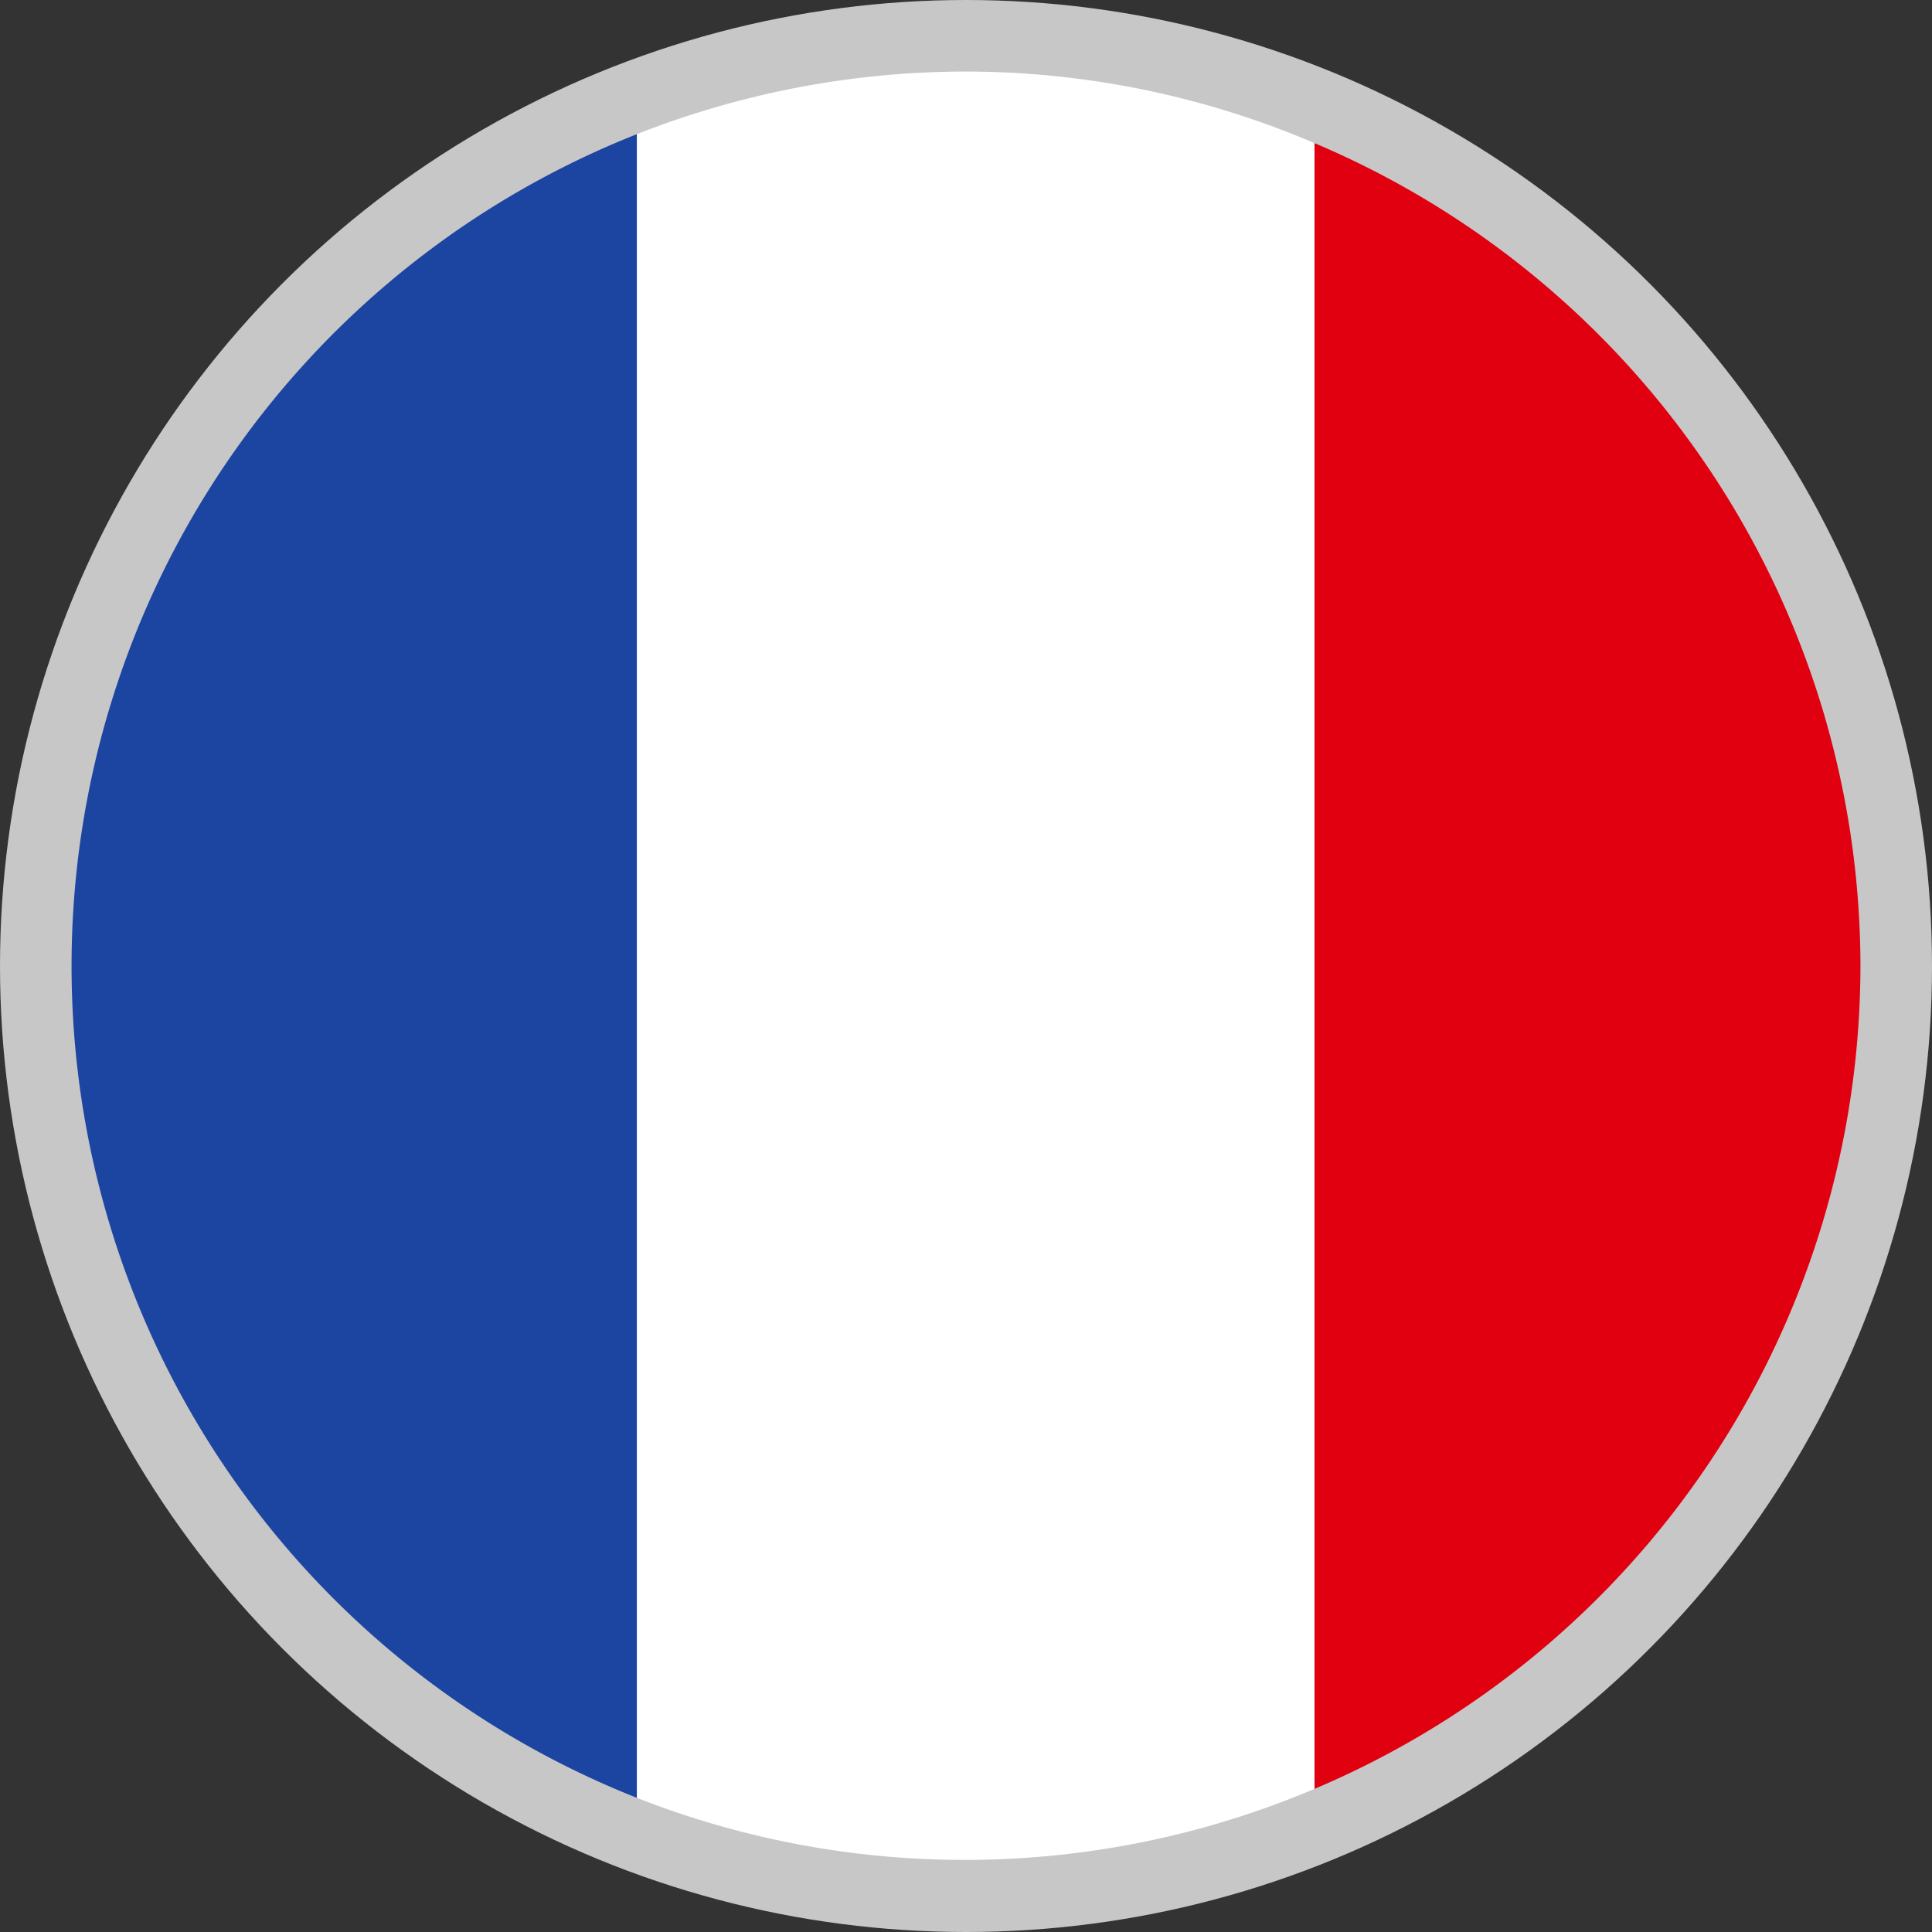
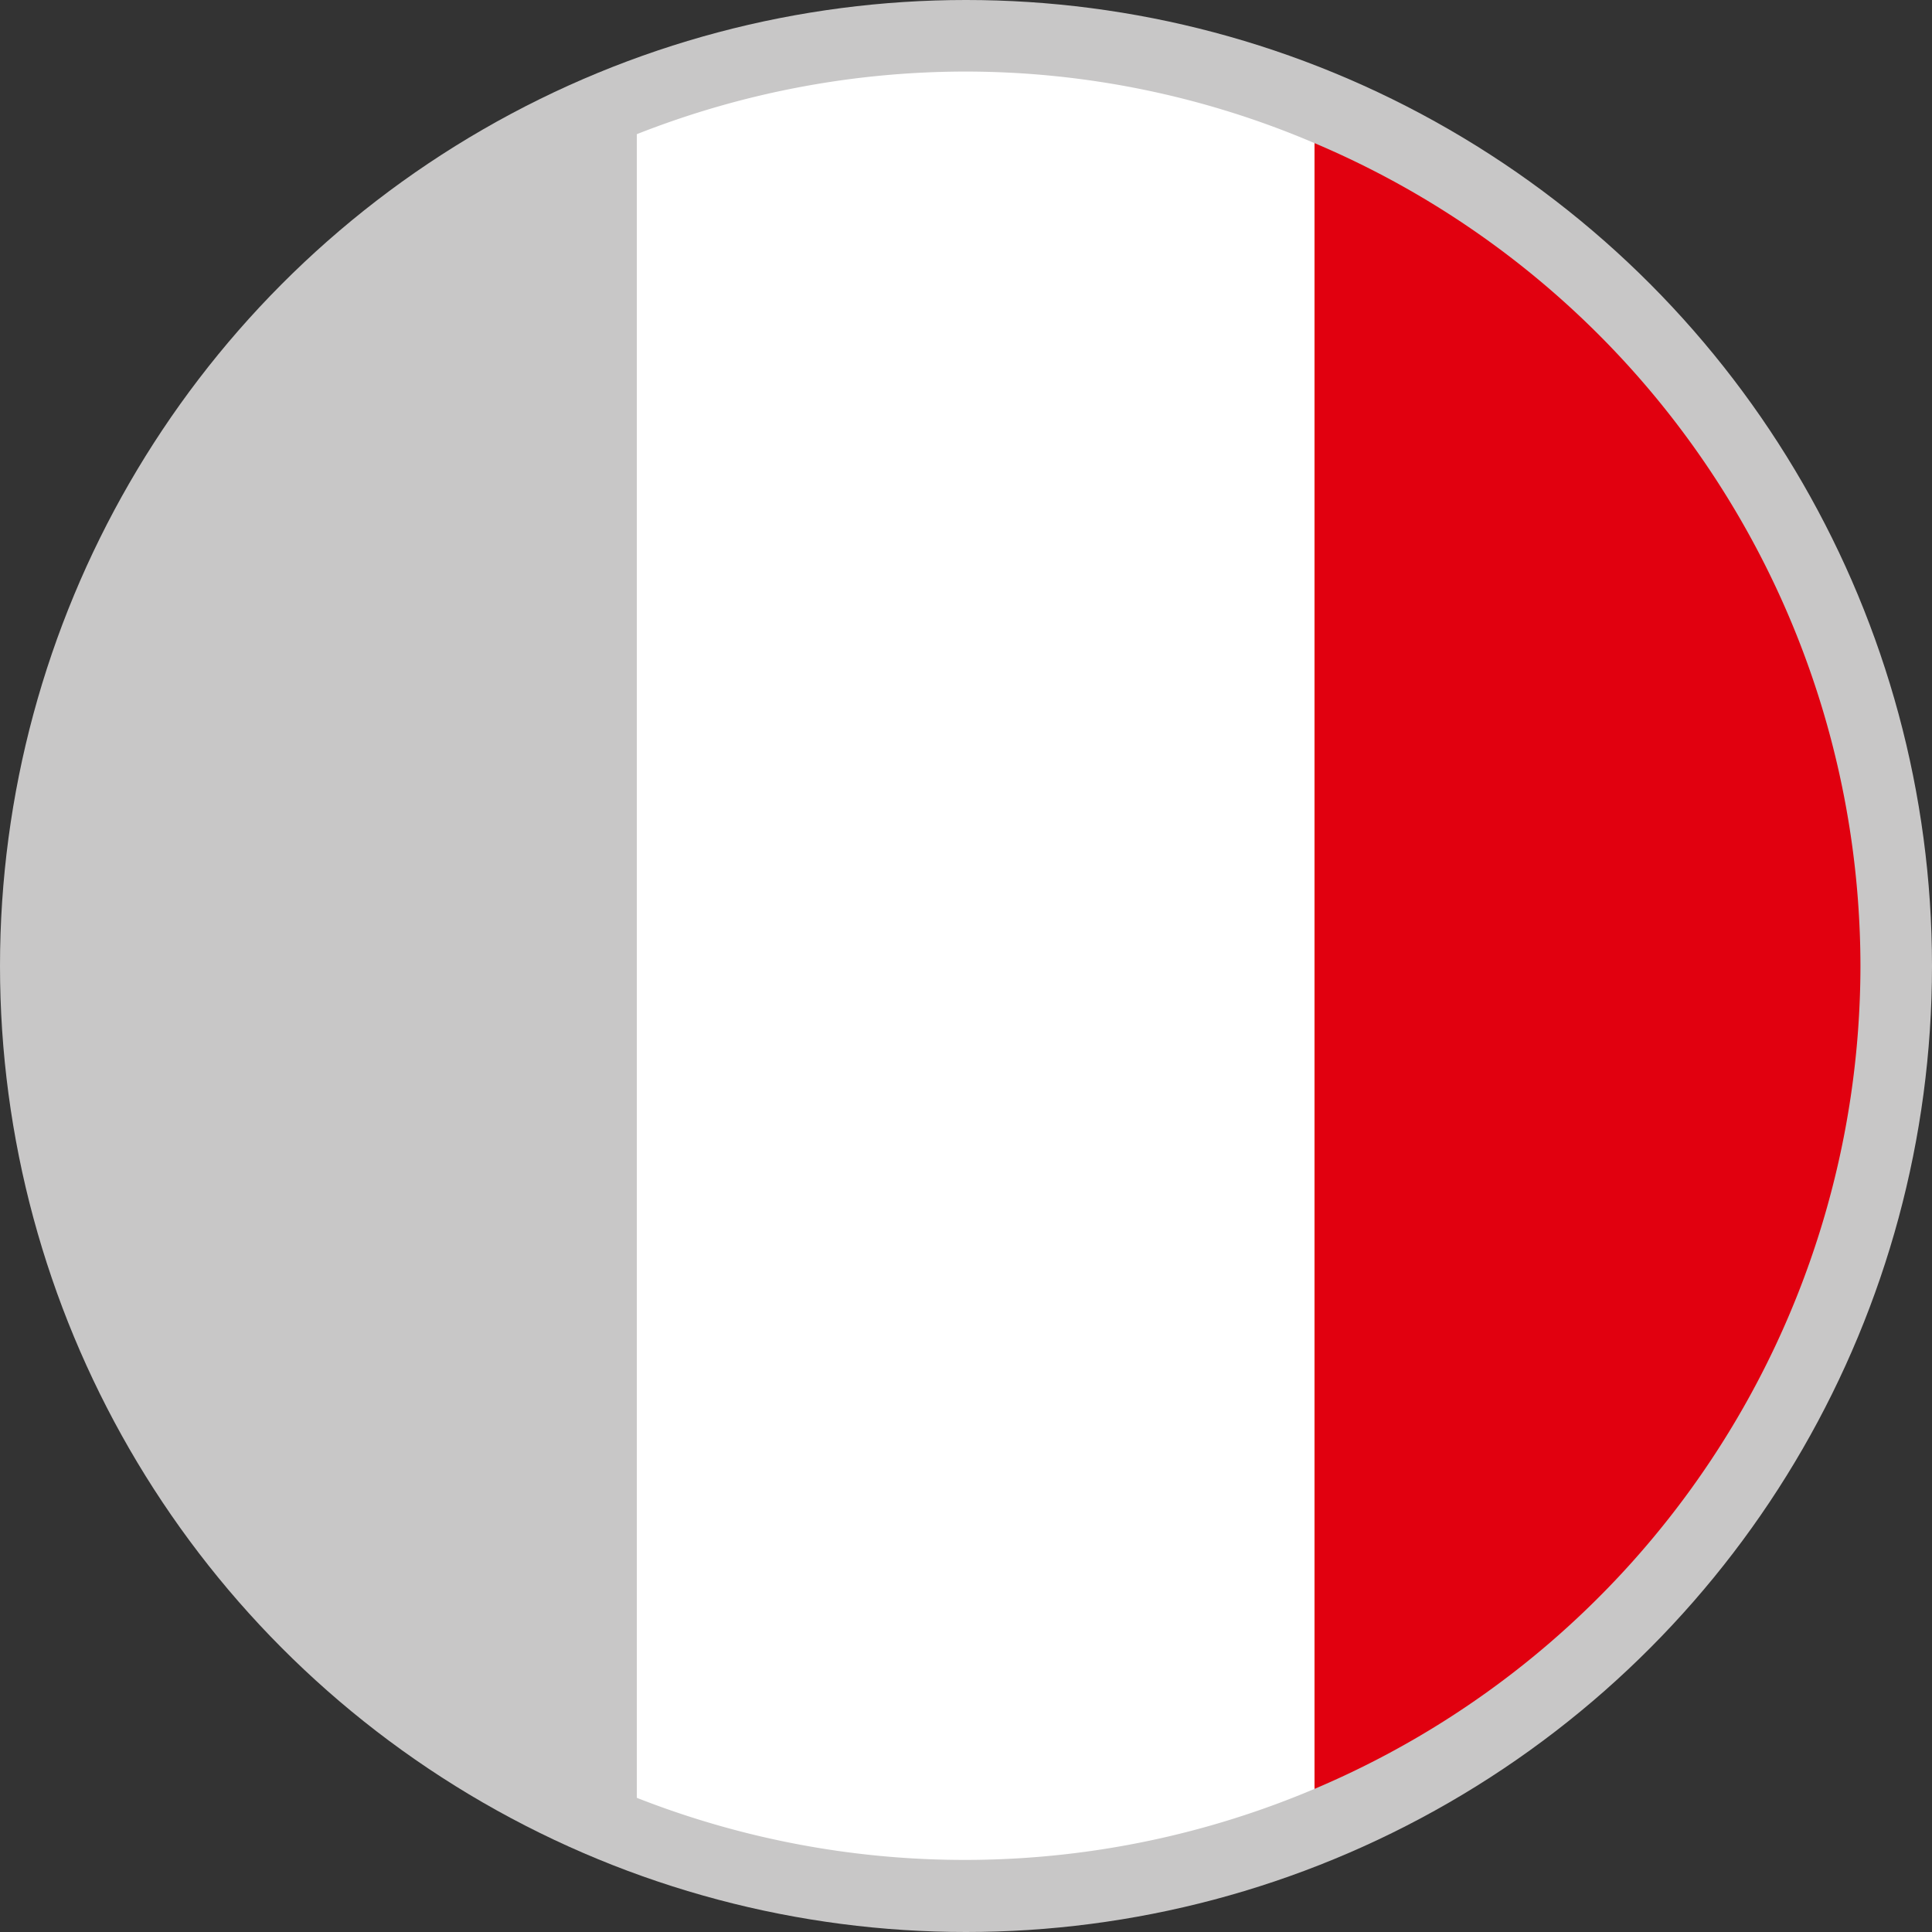
<svg xmlns="http://www.w3.org/2000/svg" viewBox="0 0 54 54">
  <rect x="0" y="0" width="54" height="54" fill="#333333" stroke="none" />
  <defs>
    <style>.cls-1{fill:#c8c7c7;}.cls-2{fill:#e1000f;}.cls-3{fill:#fff;}.cls-4{fill:#1c45a1;}</style>
  </defs>
  <g id="Ebene_2" data-name="Ebene 2">
    <g id="Ebene_2-2" data-name="Ebene 2">
      <circle class="cls-1" cx="27" cy="27" r="27" />
      <path class="cls-2" d="M52,27A25,25,0,0,0,36.74,4V50A25,25,0,0,0,52,27Z" />
      <path class="cls-3" d="M27,2a25.09,25.09,0,0,0-9.2,1.75v46.5A25.06,25.06,0,0,0,36.74,50V4A24.85,24.85,0,0,0,27,2Z" />
-       <path class="cls-4" d="M2,27A25,25,0,0,0,17.8,50.25V3.75A25,25,0,0,0,2,27Z" />
    </g>
  </g>
</svg>